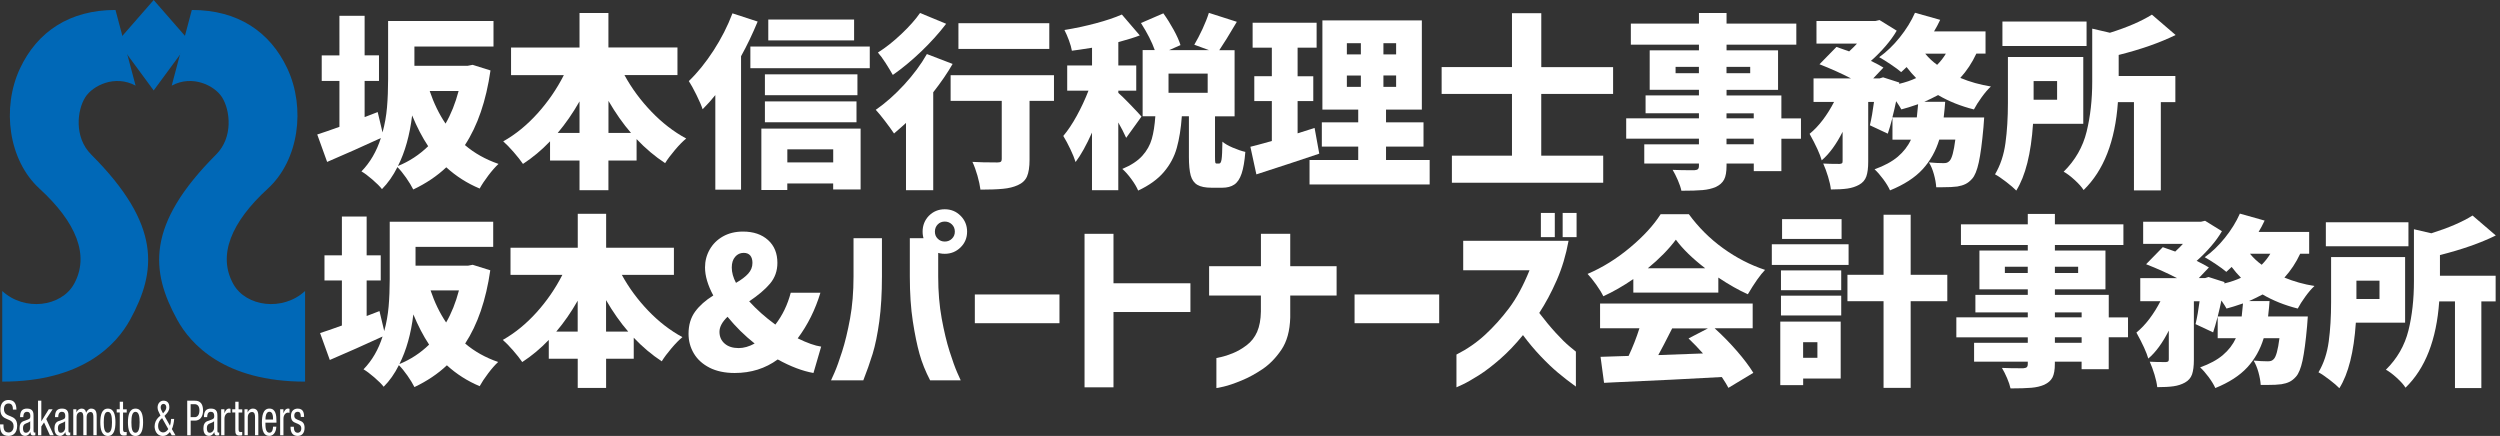
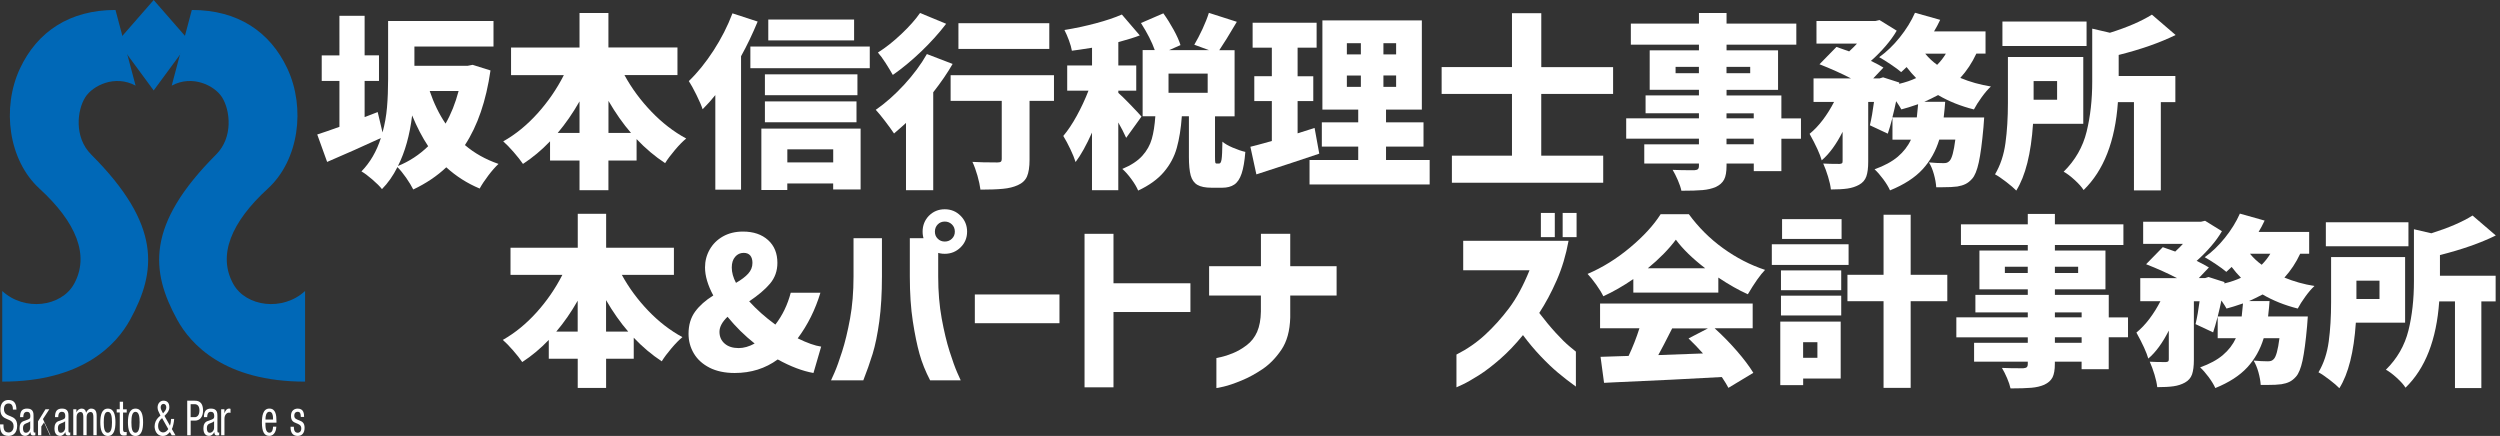
<svg xmlns="http://www.w3.org/2000/svg" id="_レイヤ_2" width="216.65mm" height="37.78mm" viewBox="0 0 614.13 107.08">
  <rect x="0" y="0" width="614.13" height="107.08" fill="#333333" stroke="none" />
  <defs>
    <style>.cls-1{fill:#fff;}.cls-2{fill:#0068b7;}</style>
  </defs>
  <g>
    <g>
      <path class="cls-1" d="M3.18,100.62c0-.89-.26-1.51-1.07-1.51-.71,0-1.14,.48-1.14,1.38,0,2.39,3.25,.96,3.25,4.07,0,1.96-1.17,2.52-2.14,2.52-1.61,0-2.08-1.02-2.08-2.83H.85c0,.95,.05,1.98,1.29,1.98,.68,0,1.2-.6,1.2-1.5,0-2.4-3.25-1.01-3.25-4.13,0-.79,.27-2.35,2.02-2.35,1.31,0,1.91,.81,1.93,2.37h-.85Z" />
      <path class="cls-1" d="M4.93,102.46c0-1.45,.5-2.1,1.74-2.1,1.57,0,1.57,1.17,1.57,1.83v3.56c0,.26,0,.51,.25,.51,.11,0,.15-.02,.19-.06v.71c-.06,.01-.27,.06-.47,.06-.31,0-.69,0-.73-.82h-.02c-.26,.57-.76,.92-1.25,.92-.97,0-1.41-.71-1.41-1.86,0-.89,.31-1.51,.97-1.76l1.09-.4c.59-.23,.59-.43,.59-.96,0-.6-.29-.94-.83-.94-.89,0-.89,1.02-.89,1.25v.06h-.81Zm2.5,.98c-.3,.39-1.01,.48-1.38,.75-.26,.2-.4,.45-.4,1.01,0,.64,.18,1.1,.73,1.1s1.04-.56,1.04-1.21v-1.64Z" />
-       <path class="cls-1" d="M13.21,106.92h-.95l-1.44-3.16-.67,1v2.15h-.81v-8.5h.81v5.06h.02l1.81-2.94h.95l-1.57,2.4,1.84,3.98Z" />
+       <path class="cls-1" d="M13.21,106.92h-.95l-1.44-3.16-.67,1v2.15h-.81v-8.5v5.06h.02l1.81-2.94h.95l-1.57,2.4,1.84,3.98Z" />
      <path class="cls-1" d="M13.51,102.46c0-1.45,.5-2.1,1.74-2.1,1.57,0,1.57,1.17,1.57,1.83v3.56c0,.26,0,.51,.25,.51,.11,0,.15-.02,.19-.06v.71c-.06,.01-.27,.06-.47,.06-.31,0-.69,0-.73-.82h-.02c-.26,.57-.76,.92-1.25,.92-.97,0-1.41-.71-1.41-1.86,0-.89,.31-1.51,.97-1.76l1.09-.4c.59-.23,.59-.43,.59-.96,0-.6-.29-.94-.83-.94-.89,0-.89,1.02-.89,1.25v.06h-.81Zm2.5,.98c-.3,.39-1.01,.48-1.38,.75-.26,.2-.4,.45-.4,1.01,0,.64,.18,1.1,.73,1.1s1.04-.56,1.04-1.21v-1.64Z" />
      <path class="cls-1" d="M18,100.53h.77v.75h.02c.21-.58,.75-.92,1.25-.92,.6,0,.96,.29,1.12,1.01,.23-.56,.69-1.01,1.23-1.01,1.36,0,1.36,1.27,1.36,2.02v4.52h-.81v-4.41c0-.49-.03-1.29-.69-1.29-.38,0-.97,.29-.97,1.29v4.41h-.81v-4.41c0-.49-.03-1.29-.69-1.29-.38,0-.97,.29-.97,1.29v4.41h-.81v-6.38Z" />
      <path class="cls-1" d="M26.5,100.37c1.5,0,1.86,1.56,1.86,3.36s-.38,3.36-1.86,3.36-1.86-1.56-1.86-3.36,.38-3.36,1.86-3.36Zm1.01,3.36c0-1.38-.16-2.57-1.03-2.57-.82,0-.99,1.19-.99,2.57s.16,2.57,.99,2.57,1.03-1.19,1.03-2.57Z" />
      <path class="cls-1" d="M29.42,98.68h.81v1.86h.9v.79h-.9v4.1c0,.51,.11,.71,.53,.71,.17,0,.27-.02,.36-.04v.82c-.11,.02-.32,.07-.66,.07-.84,0-1.04-.43-1.04-1.26v-4.41h-.75v-.79h.75v-1.86Z" />
      <path class="cls-1" d="M33.29,100.37c1.5,0,1.86,1.56,1.86,3.36s-.38,3.36-1.86,3.36-1.86-1.56-1.86-3.36,.38-3.36,1.86-3.36Zm1.01,3.36c0-1.38-.16-2.57-1.03-2.57-.82,0-.99,1.19-.99,2.57s.16,2.57,.99,2.57,1.03-1.19,1.03-2.57Z" />
      <path class="cls-1" d="M41.76,104.56c.14-.43,.22-.9,.27-1.65h.75c0,.62-.3,2.06-.56,2.48l.89,1.54h-.92l-.46-.8c-.53,.62-.96,.96-1.7,.96-1.68,0-2.05-1.58-2.05-2.36,0-.88,.38-1.67,.94-2.2l.5-.46-.21-.43c-.25-.48-.5-.95-.5-1.55,0-1,.65-1.67,1.43-1.67,.87,0,1.46,.46,1.46,1.62,0,.83-.47,1.37-.95,1.86l-.25,.26,1.36,2.41Zm-1.53-3.25c.31-.37,.62-.7,.62-1.27,0-.49-.29-.83-.69-.83s-.69,.35-.69,.83c0,.38,.2,.81,.42,1.2l.16,.29,.18-.21Zm-.41,1.39c-.55,.4-.98,1.05-.98,1.94,0,1.04,.59,1.58,1.26,1.58,.54,0,.91-.36,1.24-.82l-1.52-2.7Z" />
      <path class="cls-1" d="M45.99,98.42h1.76c.6,0,2.13,0,2.13,2.44,0,1.58-.82,2.46-1.99,2.46h-1.05v3.6h-.85v-8.5Zm.85,4.05h1.01c.62,0,1.14-.52,1.14-1.65,0-.93-.36-1.54-1.2-1.54h-.96v3.19Z" />
      <path class="cls-1" d="M50.1,102.46c0-1.45,.5-2.1,1.74-2.1,1.57,0,1.57,1.17,1.57,1.83v3.56c0,.26,0,.51,.25,.51,.11,0,.15-.02,.19-.06v.71c-.06,.01-.27,.06-.47,.06-.31,0-.69,0-.73-.82h-.02c-.26,.57-.76,.92-1.25,.92-.97,0-1.41-.71-1.41-1.86,0-.89,.31-1.51,.97-1.76l1.09-.4c.59-.23,.59-.43,.59-.96,0-.6-.29-.94-.83-.94-.89,0-.89,1.02-.89,1.25v.06h-.81Zm2.5,.98c-.3,.39-1.01,.48-1.38,.75-.26,.2-.4,.45-.4,1.01,0,.64,.18,1.1,.73,1.1s1.04-.56,1.04-1.21v-1.64Z" />
      <path class="cls-1" d="M54.32,100.53h.81v.95h.02c.23-.61,.54-1.12,1.12-1.12,.16,0,.28,.02,.36,.07v.98c-.08-.01-.17-.05-.43-.05-.41,0-1.06,.45-1.06,1.51v4.04h-.81v-6.38Z" />
-       <path class="cls-1" d="M57.8,98.68h.81v1.86h.9v.79h-.9v4.1c0,.51,.11,.71,.53,.71,.17,0,.27-.02,.36-.04v.82c-.11,.02-.32,.07-.66,.07-.84,0-1.04-.43-1.04-1.26v-4.41h-.75v-.79h.75v-1.86Z" />
-       <path class="cls-1" d="M60.06,100.53h.77v.75h.02c.21-.58,.75-.92,1.25-.92,1.36,0,1.36,1.27,1.36,2.02v4.52h-.81v-4.41c0-.49-.03-1.29-.76-1.29-.43,0-1.02,.36-1.02,1.29v4.41h-.81v-6.38Z" />
      <path class="cls-1" d="M65.2,103.84c0,.98,0,2.45,.99,2.45,.77,0,.88-1,.88-1.48h.81c0,.68-.33,2.26-1.74,2.26-1.26,0-1.8-1.08-1.8-3.27,0-1.6,.25-3.44,1.84-3.44s1.73,1.7,1.73,3.07v.4h-2.72Zm1.87-.79v-.35c0-.71-.18-1.56-.9-1.56-.85,0-.95,1.29-.95,1.67v.24h1.84Z" />
-       <path class="cls-1" d="M68.81,100.53h.81v.95h.02c.23-.61,.54-1.12,1.12-1.12,.16,0,.28,.02,.36,.07v.98c-.08-.01-.17-.05-.43-.05-.41,0-1.06,.45-1.06,1.51v4.04h-.81v-6.38Z" />
      <path class="cls-1" d="M73.89,102.4c0-.81-.17-1.25-.76-1.25-.26,0-.84,.08-.84,.98,0,.75,.64,.89,1.27,1.15,.63,.26,1.26,.54,1.26,1.8,0,1.35-.7,2-1.67,2-1.76,0-1.78-1.61-1.78-2.26h.81c0,.77,.17,1.48,.97,1.48,.26,0,.86-.15,.86-1.06,0-.86-.64-1.04-1.26-1.3-.63-.26-1.27-.49-1.27-1.81,0-1.19,.75-1.76,1.65-1.76,1.51,0,1.56,1.29,1.57,2.04h-.81Z" />
    </g>
    <g>
      <path class="cls-2" d="M28.37,2.44c-11.31,0-19.23,5.36-23.46,14.37C.37,26.52,2.08,39.36,9.69,46.32c9.03,8.26,12.41,16.43,8.47,23.47-3.11,5.55-12.12,6.76-17.61,1.69v22.26c19.81,0,28.11-9.18,31.42-15.22,6.48-11.84,7.76-23.24-9.58-40.58-4.23-4.23-3.45-10.89-1.44-14.06,1.83-2.88,7.29-5.6,12.36-2.85L28.37,2.44Z" />
      <path class="cls-2" d="M47.12,2.44c11.31,0,19.23,5.36,23.46,14.37,4.55,9.71,2.83,22.55-4.78,29.51-9.03,8.26-12.41,16.43-8.47,23.47,3.11,5.55,12.12,6.76,17.61,1.69v22.26c-19.81,0-28.11-9.18-31.42-15.22-6.48-11.84-7.76-23.24,9.58-40.58,4.23-4.23,3.45-10.89,1.44-14.06-1.83-2.88-7.29-5.6-12.36-2.85L47.12,2.44Z" />
      <polygon class="cls-2" points="37.75 22.21 46.62 10.16 37.75 0 28.88 10.16 37.75 22.21" />
    </g>
  </g>
  <g>
    <path class="cls-1" d="M120.49,17.3c-1.07,7.46-3.16,13.57-6.28,18.33,2.32,1.99,5.07,3.53,8.25,4.63-.76,.7-1.6,1.65-2.5,2.84-.9,1.19-1.61,2.26-2.13,3.21-3.06-1.28-5.79-3.02-8.2-5.22-2.26,2.14-4.97,3.96-8.11,5.45-.43-.86-1.02-1.82-1.76-2.89-.75-1.07-1.46-1.94-2.13-2.61-1.07,2.14-2.34,3.94-3.8,5.41-.49-.64-1.28-1.43-2.36-2.36-1.08-.93-1.98-1.6-2.68-1.99,2.14-2.2,3.73-4.93,4.77-8.2-4.37,2.02-8.77,3.97-13.2,5.87l-2.43-6.74c1.25-.4,3.07-1.02,5.45-1.88v-11.27h-4.35v-6.28h4.35V3.87h6.19V13.59h3.53v6.28h-3.53v8.89l3.21-1.24,1.19,5c.55-1.99,.92-4.04,1.1-6.16,.18-2.12,.27-4.42,.27-6.9V5.15h25.89v6.28h-19.43v4.72h13.11l1.19-.23,4.4,1.38Zm-15.31,18.61c-1.44-2.17-2.75-4.69-3.94-7.56-.58,4.83-1.74,8.97-3.48,12.42,2.78-1.13,5.25-2.75,7.42-4.86Zm.37-13.57c1.01,2.99,2.31,5.67,3.9,8.02,1.34-2.32,2.41-5,3.21-8.02h-7.1Z" />
    <path class="cls-1" d="M153.4,18.44c1.77,3.24,3.98,6.23,6.62,8.98,2.64,2.75,5.49,4.95,8.55,6.6-.83,.67-1.75,1.61-2.77,2.82-1.02,1.21-1.83,2.28-2.41,3.23-2.51-1.65-4.84-3.62-7.01-5.91v5.27h-6.92v7.29h-7.1v-7.29h-7.24v-4.72c-2.05,2.14-4.26,3.99-6.65,5.55-.58-.85-1.35-1.83-2.31-2.93-.96-1.1-1.81-1.97-2.54-2.61,3.03-1.71,5.83-3.99,8.41-6.85,2.58-2.86,4.74-6,6.48-9.42h-12.97v-6.78h16.82V3.18h7.1V11.66h16.96v6.78h-13.02Zm-11.04,6.46c-1.65,2.9-3.44,5.48-5.36,7.75h5.36v-7.75Zm12.65,7.75c-1.96-2.26-3.8-4.89-5.54-7.88v7.88h5.54Z" />
    <path class="cls-1" d="M186.12,5.29c-1.25,3.02-2.61,5.87-4.08,8.52V46.58h-6.32V23.35c-.89,1.13-1.93,2.29-3.12,3.48-.27-.85-.78-2.02-1.51-3.51-.73-1.48-1.36-2.62-1.88-3.41,2.11-2.02,4.12-4.51,6.05-7.47,1.92-2.96,3.48-6.02,4.67-9.17l6.19,2.02Zm-1.79,6.14h29.33v5.32h-29.33v-5.32Zm2.7,35.24v-15.08h24.38v14.94h-6.74v-1.47h-11.27v1.6h-6.37Zm23.6-28.42v5.13h-22.73v-5.13h22.73Zm-22.73,11.78v-5.13h22.5v5.13h-22.5Zm21.91-25.25v5.13h-21.08V4.79h21.08Zm-5.13,31.9h-11.27v3.21h11.27v-3.21Z" />
    <path class="cls-1" d="M234.02,15.69c-1.28,2.23-2.87,4.55-4.77,6.97v24.06h-6.69V30.18l-.69,.64c-1.41,1.22-2.15,1.88-2.25,1.97-.52-.79-1.25-1.8-2.18-3.02-.93-1.22-1.7-2.15-2.31-2.8,2.35-1.62,4.67-3.67,6.97-6.16,2.29-2.49,4.15-5,5.59-7.54l6.33,2.43Zm-1.6-9.85c-1.74,2.29-3.8,4.57-6.16,6.83-2.37,2.26-4.68,4.17-6.94,5.73-.46-.83-1.05-1.79-1.76-2.91-.72-1.12-1.35-1.98-1.9-2.59,1.89-1.19,3.82-2.71,5.77-4.56,1.96-1.85,3.48-3.57,4.58-5.16l6.42,2.66Zm26.49,18.93h-6v14.48c0,1.77-.21,3.13-.62,4.08-.41,.95-1.17,1.67-2.27,2.15-1.01,.46-2.21,.76-3.62,.89-1.41,.14-3.25,.21-5.55,.21-.12-.98-.37-2.12-.73-3.41-.37-1.3-.78-2.44-1.24-3.41,1.5,.09,3.53,.14,6.1,.14,.43,0,.72-.06,.87-.18,.15-.12,.23-.34,.23-.64v-14.3h-12.56v-6.32h25.39v6.32Zm-1.15-19.07v6.32h-22.32V5.7h22.32Z" />
    <path class="cls-1" d="M276.64,33.84c-.55-1.22-1.19-2.48-1.93-3.76v16.64h-6.46v-14.16c-1.38,3.09-2.72,5.5-4.03,7.24-.27-.89-.7-1.94-1.28-3.16-.58-1.22-1.16-2.31-1.74-3.25,1.13-1.34,2.24-3,3.32-4.97s2.04-4.02,2.87-6.16h-5.23v-6.19h6.1v-4.35c-2.32,.37-3.97,.61-4.95,.73-.12-.73-.37-1.59-.73-2.57-.37-.98-.73-1.82-1.1-2.52,2.63-.43,5.2-.98,7.72-1.65,2.52-.67,4.65-1.39,6.39-2.15l4.4,5.13c-1.16,.46-2.92,1.01-5.27,1.65v5.73h4.4v6.19h-4.4v.55c.55,.46,1.5,1.39,2.87,2.8,1.36,1.41,2.3,2.41,2.82,3.02l-3.76,5.22Zm22.87,6.32c.27,0,.46-.33,.57-.99,.11-.66,.18-2.12,.21-4.38,.55,.49,1.4,.98,2.54,1.47s2.18,.84,3.09,1.05c-.18,2.29-.49,4.07-.92,5.34s-1.02,2.16-1.79,2.68c-.76,.52-1.76,.78-2.98,.78h-2.57c-1.56,0-2.74-.24-3.53-.71-.79-.47-1.34-1.25-1.63-2.31-.29-1.07-.44-2.58-.44-4.54v-9.99h-1.74c-.21,2.99-.63,5.58-1.24,7.77-.61,2.19-1.67,4.16-3.19,5.94-1.51,1.77-3.61,3.28-6.3,4.54-.34-.82-.89-1.76-1.67-2.82s-1.52-1.89-2.22-2.5c2.14-.89,3.77-1.96,4.9-3.21,1.13-1.25,1.91-2.64,2.34-4.15,.43-1.51,.72-3.37,.87-5.57h-3.12V12.3h2.98c-.7-1.99-1.83-4.2-3.39-6.65l5.5-2.38c.92,1.28,1.76,2.64,2.54,4.06,.78,1.42,1.34,2.67,1.67,3.74l-2.8,1.24h9.81l-3.62-1.33c.67-1.13,1.34-2.42,2.02-3.87,.67-1.45,1.19-2.77,1.56-3.96l6.87,2.2c-1.89,3.21-3.33,5.53-4.31,6.97h3.76V28.57h-4.81v9.95c0,.76,.02,1.23,.07,1.4,.05,.17,.16,.25,.34,.25h.6Zm-2.84-17.37v-4.72h-9.62v4.72h9.62Z" />
    <path class="cls-1" d="M324.07,37.74c-3.85,1.31-9,3.01-15.44,5.09l-1.47-6.78c.92-.21,2.67-.69,5.27-1.42v-9.81h-4.31v-6.1h4.31v-7.01h-4.72V5.57h15.72v6.14h-4.67v7.01h3.85v6.1h-3.85v7.93l4.17-1.33,1.15,6.32Zm16.41,1.56h10.72v6h-29.51v-6h11.96v-3.3h-8.94v-5.96h8.94v-3.12h-8.8V5.01h24.43V26.92h-8.8v3.12h9.21v5.96h-9.21v3.3Zm-9.62-28.69v2.75h3.44v-2.75h-3.44Zm0,7.93v2.8h3.44v-2.8h-3.44Zm12.1-5.18v-2.75h-3.12v2.75h3.12Zm0,7.97v-2.8h-3.12v2.8h3.12Z" />
    <path class="cls-1" d="M396.25,23.07h-17.64v15.17h15.22v6.65h-37.17v-6.65h14.76v-15.17h-17.28v-6.6h17.28V3.23h7.2v13.25h17.64v6.6Z" />
    <path class="cls-1" d="M442.41,34.07h-4.81v7.97h-6.78v-1.88h-6.69v.55c0,1.5-.2,2.63-.6,3.39-.4,.76-1.08,1.38-2.06,1.83-.92,.4-1.99,.65-3.23,.76-1.24,.11-2.97,.16-5.2,.16-.15-.73-.44-1.6-.87-2.59-.43-.99-.86-1.84-1.28-2.54,1.25,.06,3.03,.09,5.32,.09,.43-.03,.73-.12,.89-.27,.17-.15,.25-.43,.25-.83v-.55h-13.43v-4.72h13.43v-1.38h-17.87v-5h17.87v-1.24h-13.11v-4.4h13.11v-1.37h-12.1V12.35h12.1v-1.38h-16.73V5.79h16.73V3.18h6.78v2.61h17.14v5.18h-17.14v1.38h12.65v9.72h-12.65v1.37h13.47v5.64h4.81v5Zm-30.8-16.09h5.73v-1.56h-5.73v1.56Zm18.33-1.56h-5.82v1.56h5.82v-1.56Zm-5.82,11.41v1.24h6.69v-1.24h-6.69Zm6.69,7.61v-1.38h-6.69v1.38h6.69Z" />
    <path class="cls-1" d="M485.49,13.17c-1.04,2.23-2.35,4.22-3.94,5.96,2.35,.98,4.86,1.68,7.52,2.11-.7,.64-1.46,1.52-2.27,2.64-.81,1.12-1.44,2.12-1.9,3-3.27-.82-6.2-2-8.8-3.53-1.22,.64-2.35,1.19-3.39,1.65h5.13c-.06,.98-.18,2.26-.37,3.85h9.95l-.18,2.43c-.34,3.79-.72,6.66-1.15,8.62-.43,1.96-.98,3.3-1.65,4.03-.52,.58-1.06,1.01-1.63,1.28-.57,.28-1.23,.47-1.99,.6-.83,.12-2.06,.18-3.71,.18h-1.47c-.06-.98-.25-2.04-.57-3.19-.32-1.15-.73-2.12-1.21-2.91,1.31,.12,2.5,.18,3.58,.18,.34,0,.61-.04,.83-.11,.21-.08,.43-.22,.64-.44,.58-.58,1.05-2.32,1.42-5.23h-3.94c-.86,2.81-2.22,5.24-4.1,7.29-1.88,2.05-4.54,3.77-8,5.18-.37-.83-.92-1.74-1.67-2.75-.75-1.01-1.46-1.82-2.13-2.43,2.38-.85,4.29-1.89,5.71-3.09,1.42-1.21,2.5-2.6,3.23-4.19h-4.54v-5.41c-.43,1.65-.81,2.96-1.15,3.94l-4.4-2.06c.4-1.65,.73-3.56,1.01-5.73h-1.42v14.67c0,1.53-.15,2.73-.46,3.62-.31,.89-.9,1.57-1.79,2.06-.83,.46-1.77,.76-2.84,.92-1.07,.15-2.43,.23-4.08,.23-.09-.89-.32-1.93-.69-3.14-.37-1.21-.76-2.28-1.19-3.23,1.04,.06,2.38,.09,4.03,.09,.27-.03,.46-.08,.57-.16,.11-.08,.16-.25,.16-.53v-7.2c-1.56,3.09-3.27,5.42-5.13,7.01-.43-1.53-1.42-3.7-2.98-6.51,1.16-.95,2.25-2.1,3.28-3.46,1.02-1.36,1.93-2.82,2.73-4.38h-5.04v-5.77h9.21c-2.35-1.22-4.94-2.38-7.75-3.48l4.17-4.26,3.12,1.1c.89-.82,1.53-1.47,1.92-1.92h-9.95V5.15h14.48l1.01-.23,4.22,2.61c-.7,1.22-1.61,2.48-2.73,3.78-1.12,1.3-2.31,2.51-3.6,3.64,1.38,.67,2.4,1.22,3.07,1.65l-2.52,2.66h1.56l.87-.27,3.99,1.28-.04,.32c1.56-.37,2.95-.84,4.17-1.42-.76-.76-1.54-1.66-2.34-2.7-.34,.34-.78,.75-1.33,1.24-.64-.55-1.52-1.2-2.64-1.95-1.12-.75-2.04-1.32-2.77-1.72,1.8-1.28,3.49-2.9,5.06-4.86,1.57-1.96,2.82-3.97,3.74-6.05l6.19,1.74c-.49,1.04-.99,1.99-1.51,2.84h12.65v5.45h-2.25Zm-14.62,15.67c.09-.7,.2-1.79,.32-3.25-1.68,.58-3.05,1.01-4.12,1.28-.18-.37-.61-1.04-1.28-2.02-.21,1.07-.52,2.4-.92,3.99h6Zm2.06-15.67c.85,1.04,1.83,1.96,2.93,2.75,.86-.85,1.57-1.77,2.15-2.75h-5.09Z" />
    <path class="cls-1" d="M499.42,30.4c-.49,7.33-1.86,12.8-4.12,16.41-.52-.55-1.34-1.26-2.47-2.13-1.13-.87-2.05-1.49-2.75-1.86,1.31-2.2,2.17-4.77,2.57-7.72,.4-2.95,.6-6.21,.6-9.78V14h18.51V30.4h-12.33Zm13.15-25.11v6h-20.67V5.29h20.67Zm-7.24,14.62h-5.77v4.58h5.77v-4.58Zm15.12-1.24h13.93v6.42h-3.57v21.68h-6.6V25.09h-3.94c-.67,9.59-3.48,16.79-8.43,21.59-.43-.7-1.16-1.53-2.2-2.48-1.04-.95-1.94-1.62-2.7-2.02,2.84-2.81,4.72-6.09,5.64-9.83,.92-3.74,1.38-7.84,1.38-12.31V7.03l4.35,1.01c4.28-1.34,7.71-2.83,10.31-4.45l5.82,5c-3.85,1.89-8.51,3.53-13.98,4.9v5.18Z" />
  </g>
  <g>
-     <path class="cls-1" d="M120.44,66.38c-1.05,7.32-3.11,13.32-6.17,18,2.28,1.95,4.98,3.46,8.1,4.54-.75,.69-1.57,1.62-2.45,2.79-.89,1.17-1.58,2.22-2.09,3.15-3-1.26-5.69-2.97-8.05-5.13-2.22,2.1-4.88,3.88-7.97,5.35-.42-.84-1-1.79-1.73-2.83s-1.43-1.9-2.09-2.56c-1.05,2.1-2.29,3.87-3.74,5.31-.48-.63-1.25-1.4-2.32-2.32-1.07-.92-1.94-1.57-2.63-1.96,2.1-2.16,3.66-4.84,4.68-8.06-4.29,1.98-8.61,3.9-12.96,5.76l-2.39-6.61c1.23-.39,3.02-1,5.36-1.85v-11.07h-4.28v-6.17h4.28v-9.54h6.08v9.54h3.46v6.17h-3.46v8.73l3.15-1.21,1.17,4.91c.54-1.95,.9-3.97,1.08-6.05,.18-2.08,.27-4.34,.27-6.77v-14.04h25.42v6.17h-19.08v4.63h12.87l1.17-.22,4.32,1.35Zm-15.03,18.27c-1.41-2.13-2.7-4.61-3.87-7.42-.57,4.74-1.71,8.8-3.42,12.19,2.73-1.11,5.16-2.7,7.29-4.77Zm.36-13.32c.99,2.94,2.26,5.57,3.82,7.88,1.32-2.28,2.37-4.91,3.15-7.88h-6.97Z" />
    <path class="cls-1" d="M152.75,67.51c1.74,3.18,3.91,6.12,6.5,8.82,2.59,2.7,5.39,4.86,8.39,6.48-.81,.66-1.72,1.58-2.72,2.77-1.01,1.19-1.79,2.24-2.36,3.17-2.46-1.62-4.75-3.55-6.88-5.8v5.17h-6.79v7.16h-6.97v-7.16h-7.11v-4.63c-2.01,2.1-4.18,3.92-6.52,5.44-.57-.84-1.33-1.8-2.27-2.88-.94-1.08-1.78-1.93-2.5-2.56,2.97-1.68,5.72-3.92,8.26-6.73,2.53-2.8,4.66-5.89,6.37-9.25h-12.74v-6.66h16.52v-8.33h6.97v8.33h16.65v6.66h-12.78Zm-10.84,6.35c-1.62,2.85-3.38,5.38-5.27,7.6h5.27v-7.6Zm12.42,7.6c-1.92-2.22-3.74-4.8-5.45-7.74v7.74h5.45Z" />
    <path class="cls-1" d="M174.31,90.32c-1.71-.87-3-2.04-3.87-3.51s-1.3-3.08-1.3-4.82c0-2.16,.54-3.97,1.62-5.45,1.08-1.47,2.57-2.79,4.46-3.96-1.35-2.52-2.03-4.81-2.03-6.88,0-1.59,.38-3.06,1.15-4.41,.77-1.35,1.85-2.42,3.26-3.22,1.41-.79,3.04-1.19,4.91-1.19,2.58,0,4.63,.7,6.17,2.09s2.29,3.26,2.29,5.6c0,1.98-.61,3.68-1.82,5.11-1.21,1.43-2.92,2.87-5.11,4.34,1.83,2.01,3.97,3.92,6.43,5.71,1.74-2.25,3-4.86,3.78-7.83h7.29c-1.26,4.17-3.12,7.91-5.58,11.21,2.34,1.14,4.26,1.82,5.76,2.03l-1.89,6.48c-2.7-.48-5.62-1.59-8.78-3.33-3.03,2.22-6.55,3.33-10.58,3.33-2.4,0-4.46-.44-6.17-1.3Zm3.71-5.92c.85,.74,2,1.1,3.44,1.1,1.26,0,2.57-.38,3.92-1.12-2.43-1.92-4.65-4.11-6.66-6.57-1.32,1.26-1.98,2.49-1.98,3.69s.43,2.17,1.28,2.9Zm2.77-14.92c1.32-.75,2.32-1.51,3.01-2.27,.69-.77,1.04-1.64,1.04-2.63,0-.78-.18-1.39-.54-1.82-.36-.43-.9-.65-1.62-.65-.84,0-1.54,.32-2.09,.97-.56,.65-.83,1.52-.83,2.63,0,1.2,.34,2.46,1.04,3.78Z" />
    <path class="cls-1" d="M204.14,93.43s.31-.66,.85-1.89,1.17-2.98,1.89-5.24c.72-2.26,1.37-4.95,1.94-8.06,.57-3.1,.85-6.55,.85-10.33v-9.41h6.98v9.41c0,4.17-.22,7.85-.65,11.03-.44,3.18-.98,5.84-1.64,7.99-.66,2.14-1.43,4.31-2.29,6.5h-7.92Zm31.86,0h-7.51c-1.14-2.19-2.01-4.36-2.61-6.5-.6-2.14-1.15-4.81-1.64-7.99s-.74-6.86-.74-11.03v-9.41h4.72l2.25,2.07v7.33c0,3.78,.29,7.22,.86,10.33,.57,3.11,1.21,5.79,1.93,8.06,.72,2.26,1.35,4.01,1.89,5.24s.82,1.86,.85,1.89Zm-7.79-40.45c1.05-1.05,2.34-1.58,3.87-1.58s2.83,.53,3.89,1.6c1.06,1.06,1.6,2.36,1.6,3.89s-.53,2.82-1.6,3.87c-1.07,1.05-2.36,1.58-3.89,1.58s-2.82-.52-3.87-1.58c-1.05-1.05-1.57-2.34-1.57-3.87s.52-2.83,1.57-3.92Zm6.35,3.92c0-.72-.24-1.31-.72-1.78-.48-.46-1.06-.7-1.75-.7s-1.27,.23-1.73,.7c-.46,.47-.7,1.06-.7,1.78s.23,1.27,.7,1.73c.46,.47,1.04,.7,1.73,.7s1.28-.23,1.75-.7c.48-.46,.72-1.04,.72-1.73Z" />
    <path class="cls-1" d="M239.47,79.39v-7.06h20.79v7.06h-20.79Z" />
    <path class="cls-1" d="M292.43,69.58v7.06h-18.9v18.5h-7.11V57.43h7.11v12.15h18.9Z" />
    <path class="cls-1" d="M309.75,72.59h-12.73v-7.2h12.73v-7.96h7.2v7.96h11.39v7.2h-11.39v5.4c-.09,3.27-.81,5.9-2.16,7.9-1.35,2-2.89,3.58-4.61,4.75-1.73,1.17-3.46,2.12-5.2,2.83-1.74,.72-3.2,1.22-4.37,1.49-1.17,.27-1.77,.39-1.8,.36v-7.38s.43-.08,1.19-.25c.77-.16,1.71-.47,2.83-.92,1.12-.45,2.26-1.1,3.4-1.96,1.14-.86,2-1.96,2.59-3.31,.58-1.35,.89-3,.92-4.95v-3.96Z" />
-     <path class="cls-1" d="M332.75,79.39v-7.06h20.79v7.06h-20.79Z" />
    <path class="cls-1" d="M375.73,66.38h-16.29v-7.24h25.88c-.63,3.48-1.6,6.71-2.9,9.68-1.3,2.97-2.74,5.66-4.3,8.05,1.35,1.77,2.69,3.39,4.03,4.86s2.49,2.6,3.46,3.4,1.48,1.21,1.51,1.24v8.59c-1.62-1.17-3.09-2.31-4.41-3.42-1.32-1.11-2.73-2.45-4.23-4.03s-2.96-3.31-4.36-5.2c-1.83,2.25-3.7,4.21-5.6,5.87-1.91,1.67-3.67,3.01-5.29,4.03-1.62,1.02-2.92,1.76-3.92,2.23-.99,.46-1.5,.7-1.53,.7v-8.05c2.61-1.32,4.96-2.94,7.04-4.86,2.08-1.92,4.04-4.09,5.87-6.52,1.83-2.43,3.51-5.54,5.04-9.32Zm2.79-8.14v-5.94h3.42v5.94h-3.42Zm5.35,0v-5.94h3.42v5.94h-3.42Z" />
    <path class="cls-1" d="M401.24,68.54c-2.49,1.71-4.95,3.12-7.38,4.23-.39-.81-.97-1.76-1.73-2.83-.76-1.08-1.48-1.96-2.14-2.66,3.66-1.56,7.14-3.72,10.44-6.48,3.3-2.76,5.8-5.49,7.51-8.19h6.93c2.37,3.24,5.17,6.03,8.42,8.37,3.24,2.34,6.67,4.11,10.3,5.31-1.17,1.2-2.58,3.2-4.23,5.99-2.22-.99-4.64-2.36-7.25-4.1v3.69h-20.88v-3.33Zm19.98,12.11c1.89,1.71,3.7,3.55,5.42,5.53,1.72,1.98,3.08,3.78,4.07,5.4l-6.12,3.69c-.3-.6-.84-1.49-1.62-2.66-7.86,.45-16.65,.88-26.37,1.3l-2.56,.13-.86-6.39c2.49-.06,4.33-.12,5.54-.18l1.35-.04c1.02-2.16,1.91-4.42,2.66-6.79h-9.67v-6.08h37.49v6.08h-9.32Zm-2.34-14.76c-3.15-2.43-5.55-4.77-7.2-7.02-1.74,2.34-4.04,4.68-6.88,7.02h14.08Zm-8.1,14.76c-1.53,3.03-2.67,5.22-3.42,6.57l10.98-.4c-1.17-1.32-2.36-2.55-3.55-3.69l4.77-2.47h-8.78Z" />
    <path class="cls-1" d="M454.11,59.99v5.08h-18.86v-5.08h18.86Zm-1.94,18.99v14h-9.22v1.62h-5.62v-15.61h14.85Zm-14.67-7.7v-4.86h14.8v4.86h-14.8Zm0,6.21v-4.86h14.8v4.86h-14.8Zm14.89-23.67v4.86h-14.62v-4.86h14.62Zm-5.94,30.24h-3.51v3.82h3.51v-3.82Zm31.91-16.56v6.48h-9v21.29h-6.66v-21.29h-8.87v-6.48h8.87v-14.76h6.66v14.76h9Z" />
    <path class="cls-1" d="M522.74,82.85h-4.73v7.83h-6.66v-1.84h-6.57v.54c0,1.47-.2,2.58-.58,3.33-.39,.75-1.07,1.35-2.03,1.8-.9,.39-1.96,.64-3.17,.74-1.21,.1-2.92,.16-5.11,.16-.15-.72-.43-1.57-.85-2.54-.42-.97-.84-1.81-1.26-2.5,1.23,.06,2.97,.09,5.22,.09,.42-.03,.71-.12,.88-.27s.25-.42,.25-.81v-.54h-13.19v-4.63h13.19v-1.35h-17.55v-4.91h17.55v-1.21h-12.87v-4.32h12.87v-1.35h-11.88v-9.54h11.88v-1.35h-16.42v-5.08h16.42v-2.56h6.66v2.56h16.83v5.08h-16.83v1.35h12.42v9.54h-12.42v1.35h13.23v5.54h4.73v4.91Zm-30.24-15.8h5.62v-1.53h-5.62v1.53Zm18-1.53h-5.71v1.53h5.71v-1.53Zm-5.71,11.21v1.21h6.57v-1.21h-6.57Zm6.57,7.47v-1.35h-6.57v1.35h6.57Z" />
    <path class="cls-1" d="M565.04,62.33c-1.02,2.19-2.31,4.14-3.87,5.85,2.31,.96,4.77,1.65,7.38,2.07-.69,.63-1.43,1.49-2.23,2.59s-1.42,2.08-1.87,2.95c-3.21-.81-6.09-1.96-8.64-3.46-1.2,.63-2.31,1.17-3.33,1.62h5.04c-.06,.96-.18,2.22-.36,3.78h9.76l-.18,2.39c-.33,3.72-.71,6.54-1.12,8.46-.42,1.92-.96,3.24-1.62,3.96-.51,.57-1.04,.99-1.6,1.26-.56,.27-1.21,.46-1.96,.58-.81,.12-2.03,.18-3.65,.18h-1.44c-.06-.96-.25-2-.56-3.13-.32-1.12-.71-2.08-1.19-2.86,1.29,.12,2.46,.18,3.51,.18,.33,0,.6-.04,.81-.11s.42-.22,.63-.43c.57-.57,1.04-2.28,1.4-5.13h-3.87c-.84,2.76-2.18,5.15-4.03,7.16-1.85,2.01-4.46,3.7-7.85,5.08-.36-.81-.91-1.71-1.64-2.7-.74-.99-1.43-1.78-2.09-2.38,2.34-.84,4.21-1.85,5.6-3.04,1.39-1.18,2.45-2.56,3.17-4.12h-4.46v-5.31c-.42,1.62-.8,2.91-1.12,3.87l-4.32-2.02c.39-1.62,.72-3.5,.99-5.62h-1.4v14.4c0,1.5-.15,2.68-.45,3.56-.3,.87-.89,1.54-1.76,2.02-.81,.45-1.74,.75-2.79,.9-1.05,.15-2.38,.22-4,.22-.09-.87-.31-1.9-.67-3.08s-.75-2.24-1.17-3.17c1.02,.06,2.34,.09,3.96,.09,.27-.03,.46-.08,.56-.16,.1-.07,.16-.25,.16-.52v-7.06c-1.53,3.03-3.21,5.33-5.04,6.88-.42-1.5-1.39-3.63-2.92-6.39,1.14-.93,2.21-2.06,3.22-3.4,1-1.33,1.9-2.77,2.68-4.3h-4.95v-5.67h9.04c-2.31-1.2-4.85-2.34-7.61-3.42l4.1-4.19,3.06,1.08c.87-.81,1.5-1.44,1.89-1.89h-9.77v-5.44h14.22l.99-.23,4.14,2.56c-.69,1.2-1.58,2.44-2.68,3.71-1.1,1.28-2.27,2.47-3.53,3.58,1.35,.66,2.35,1.2,3.01,1.62l-2.48,2.61h1.53l.86-.27,3.92,1.26-.04,.32c1.53-.36,2.89-.83,4.09-1.39-.75-.75-1.52-1.64-2.29-2.66-.33,.33-.77,.74-1.31,1.21-.63-.54-1.49-1.18-2.59-1.91-1.1-.73-2-1.3-2.72-1.69,1.77-1.26,3.43-2.85,4.97-4.77,1.54-1.92,2.77-3.9,3.67-5.94l6.08,1.71c-.48,1.02-.97,1.95-1.48,2.79h12.42v5.35h-2.21Zm-14.36,15.39c.09-.69,.2-1.75,.32-3.19-1.65,.57-3,.99-4.05,1.26-.18-.36-.6-1.02-1.26-1.98-.21,1.05-.51,2.36-.9,3.92h5.89Zm2.03-15.39c.84,1.02,1.8,1.92,2.88,2.7,.84-.84,1.54-1.74,2.12-2.7h-5Z" />
    <path class="cls-1" d="M578.72,79.25c-.48,7.2-1.83,12.57-4.05,16.11-.51-.54-1.32-1.24-2.43-2.09-1.11-.85-2.01-1.46-2.7-1.82,1.29-2.16,2.13-4.69,2.52-7.58,.39-2.89,.58-6.1,.58-9.61v-11.11h18.18v16.11h-12.11Zm12.92-24.66v5.9h-20.29v-5.9h20.29Zm-7.11,14.35h-5.67v4.5h5.67v-4.5Zm14.85-1.21h13.68v6.3h-3.51v21.29h-6.48v-21.29h-3.87c-.66,9.42-3.42,16.49-8.28,21.2-.42-.69-1.14-1.5-2.16-2.43-1.02-.93-1.91-1.59-2.66-1.98,2.79-2.76,4.63-5.98,5.54-9.65s1.35-7.7,1.35-12.08v-12.78l4.28,.99c4.2-1.32,7.58-2.77,10.12-4.36l5.71,4.9c-3.78,1.86-8.36,3.46-13.72,4.81v5.09Z" />
  </g>
</svg>